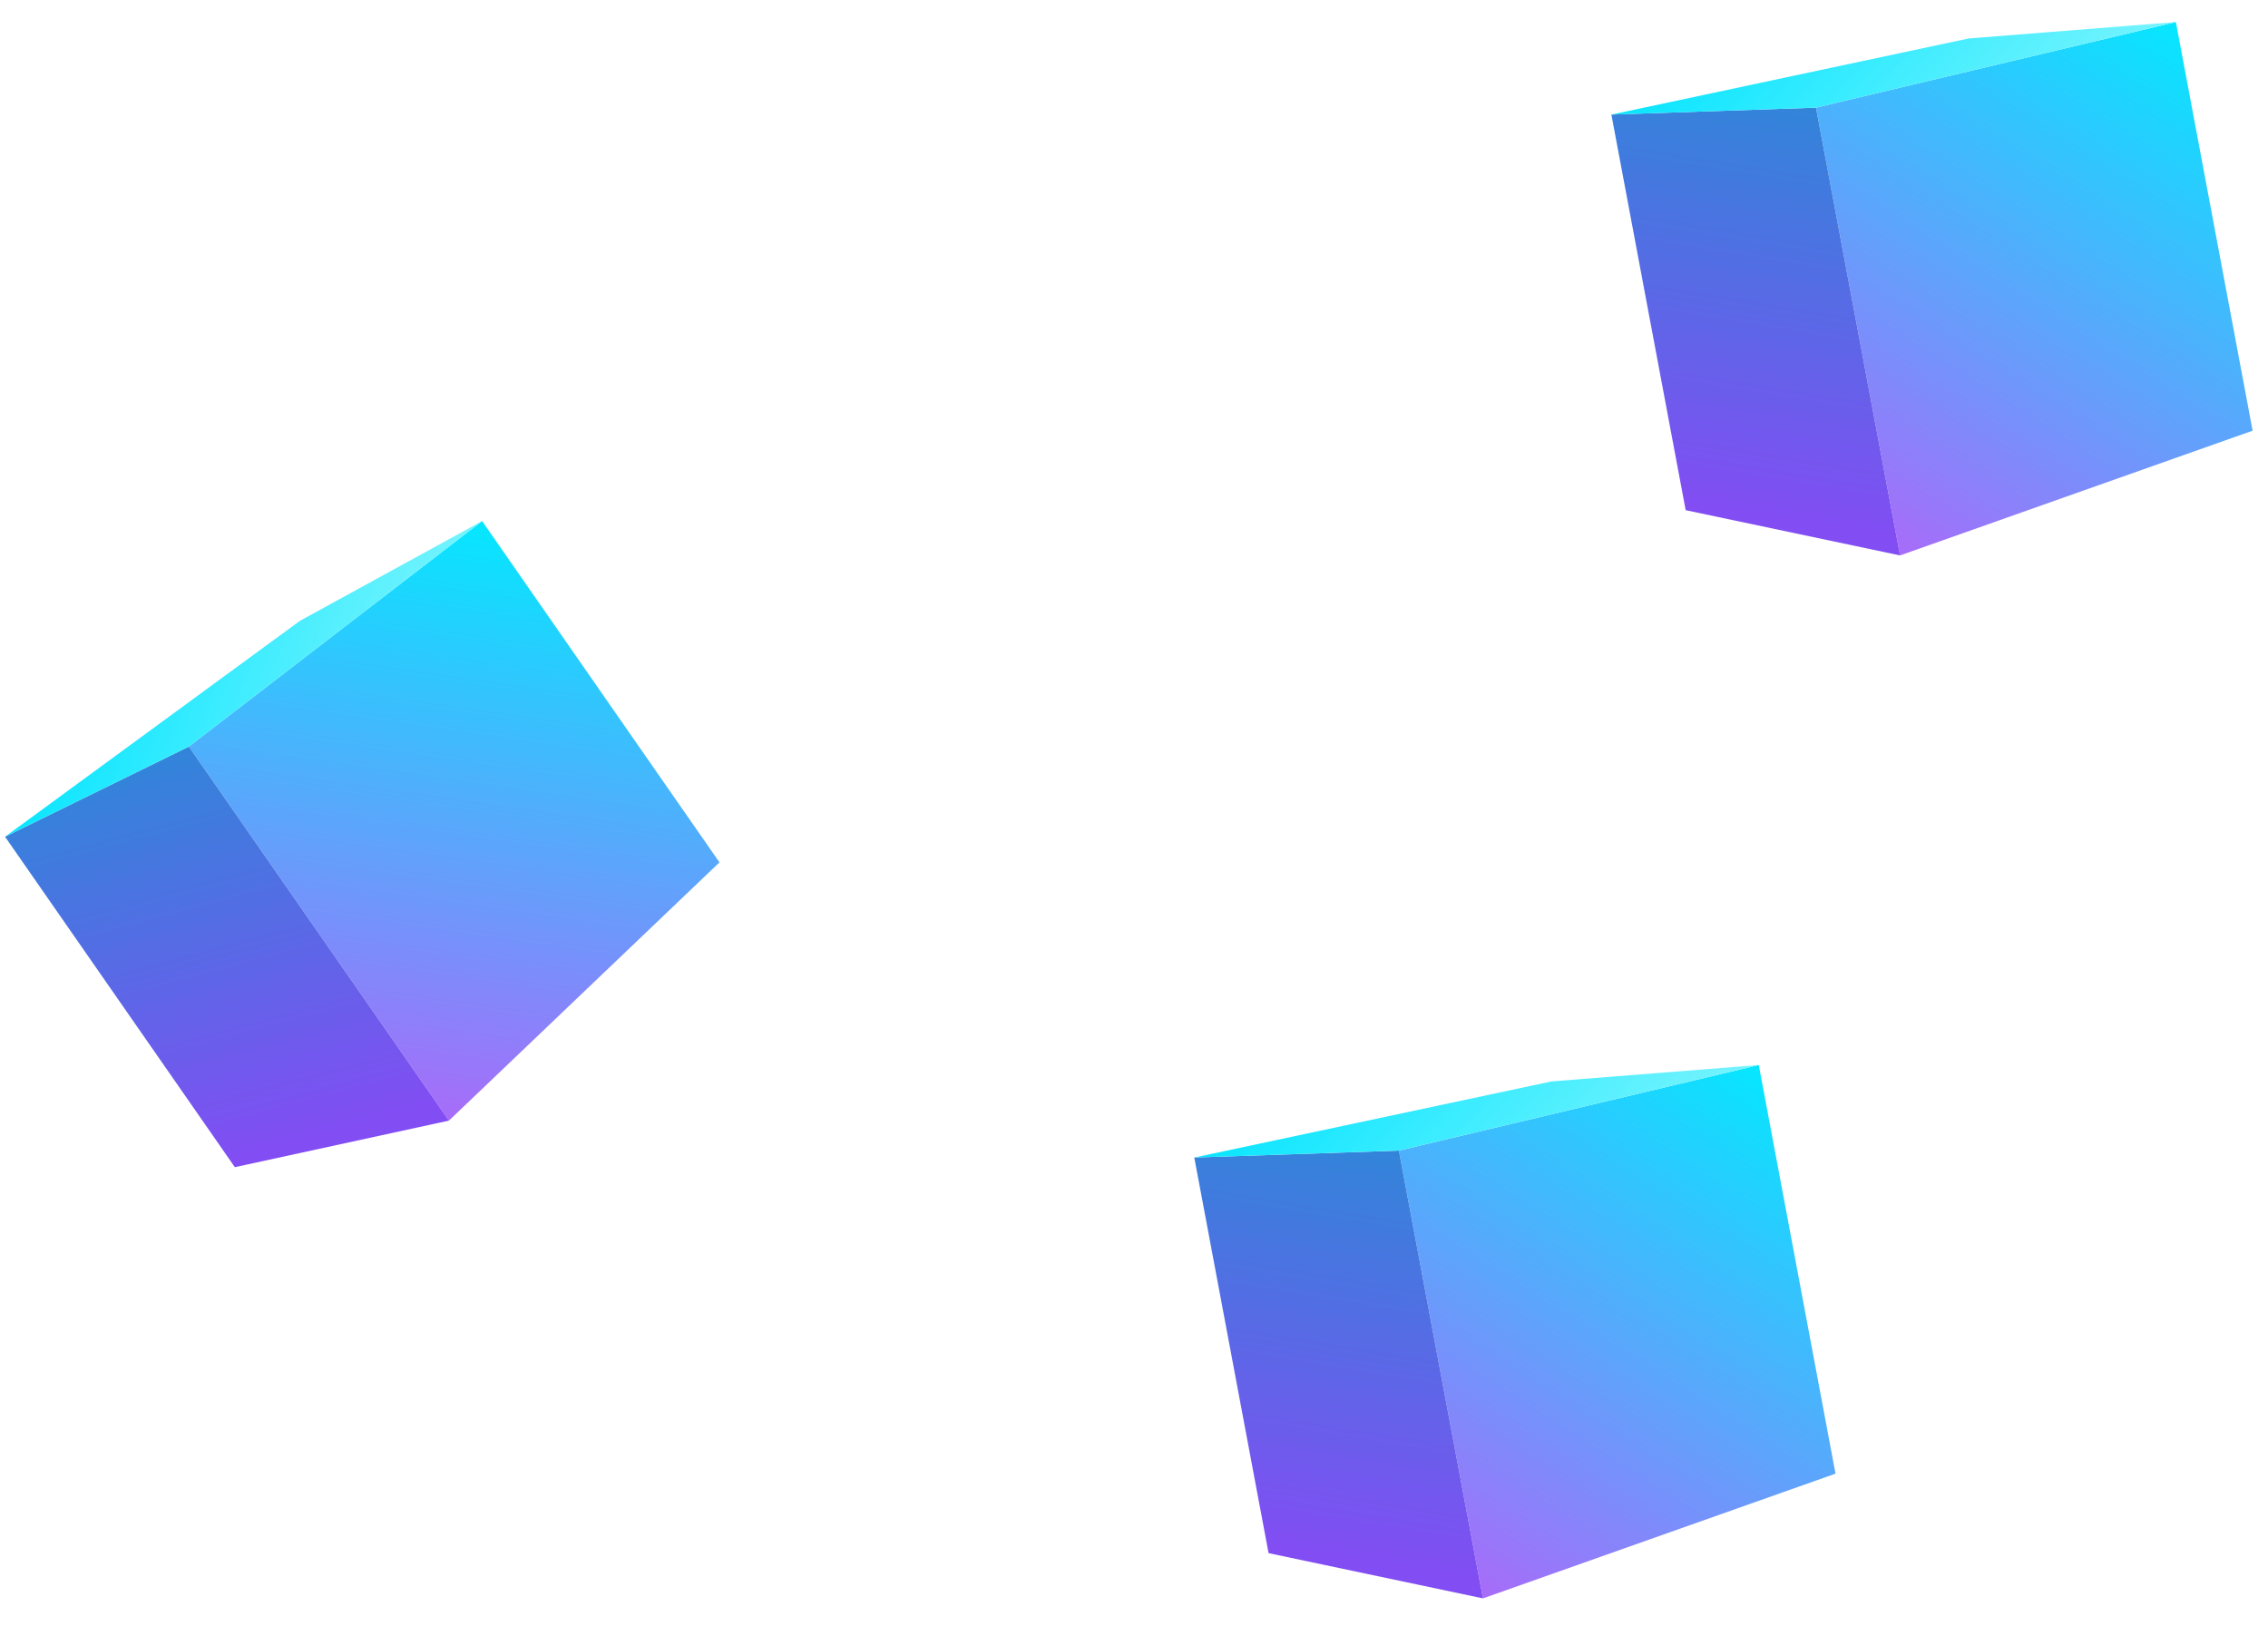
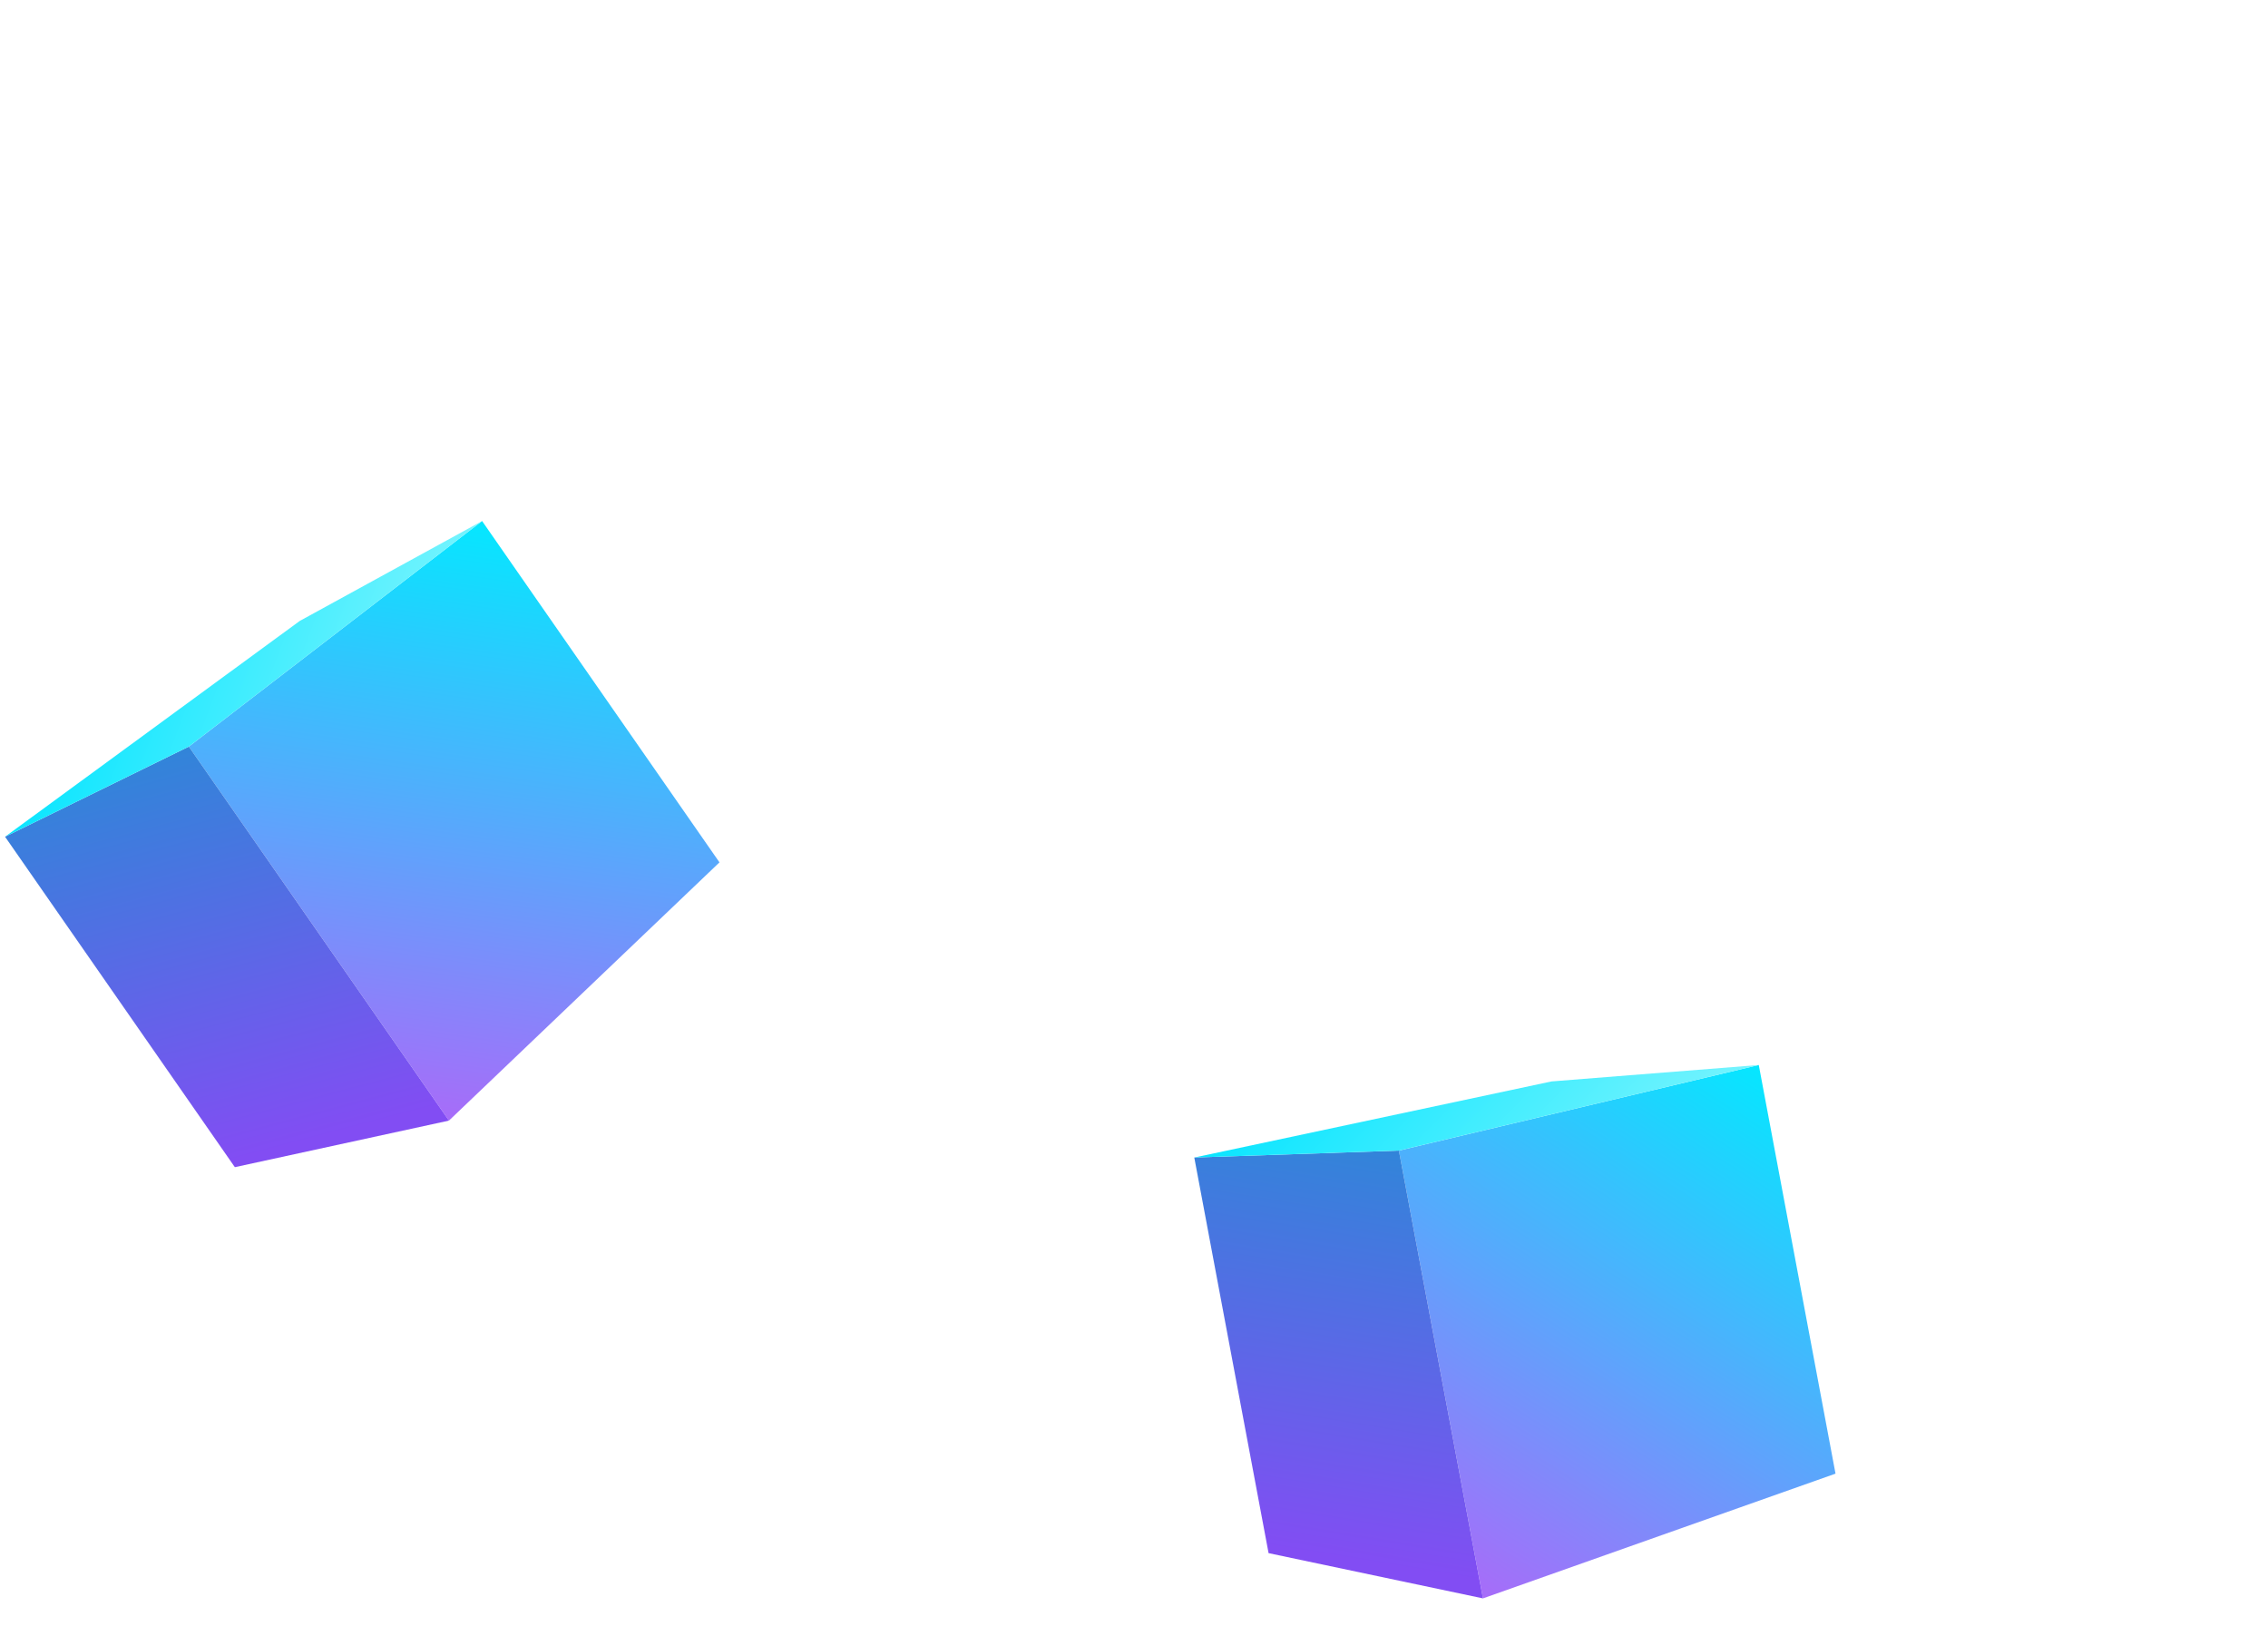
<svg xmlns="http://www.w3.org/2000/svg" width="348" height="251" viewBox="0 0 348 251" fill="none">
  <g clip-path="url(#clip0_3_15)">
    <path d="M28.977 114.533L73.972 79.93L110.395 132.295L68.886 171.911L28.977 114.533Z" fill="url(#paint0_linear_3_15)" />
    <path d="M36.035 179.056L68.886 171.911L28.977 114.533L0.775 128.363L36.035 179.056Z" fill="url(#paint1_linear_3_15)" />
    <path d="M28.977 114.533L73.972 79.93L45.992 95.259L0.775 128.363L28.977 114.533Z" fill="url(#paint2_linear_3_15)" />
  </g>
  <g clip-path="url(#clip1_3_15)">
    <path d="M214.643 176.515L269.865 163.381L281.639 226.071L227.544 245.206L214.643 176.515Z" fill="url(#paint3_linear_3_15)" />
    <path d="M194.649 238.266L227.544 245.206L214.643 176.515L183.25 177.577L194.649 238.266Z" fill="url(#paint4_linear_3_15)" />
    <path d="M214.643 176.514L269.865 163.381L238.06 165.902L183.251 177.577L214.643 176.514Z" fill="url(#paint5_linear_3_15)" />
  </g>
  <g clip-path="url(#clip2_3_15)">
    <path d="M278.643 16.515L333.865 3.381L345.639 66.071L291.544 85.206L278.643 16.515Z" fill="url(#paint6_linear_3_15)" />
    <path d="M258.649 78.266L291.544 85.206L278.643 16.515L247.25 17.577L258.649 78.266Z" fill="url(#paint7_linear_3_15)" />
    <path d="M278.643 16.515L333.865 3.381L302.06 5.902L247.251 17.577L278.643 16.515Z" fill="url(#paint8_linear_3_15)" />
  </g>
  <defs>
    <linearGradient id="paint0_linear_3_15" x1="69.094" y1="171.767" x2="82.127" y2="81.052" gradientUnits="userSpaceOnUse">
      <stop stop-color="#A76CF9" />
      <stop offset="1" stop-color="#05E7FF" />
    </linearGradient>
    <linearGradient id="paint1_linear_3_15" x1="29.088" y1="114.249" x2="45.353" y2="175.553" gradientUnits="userSpaceOnUse">
      <stop stop-color="#3185D9" />
      <stop offset="1" stop-color="#824DF3" />
    </linearGradient>
    <linearGradient id="paint2_linear_3_15" x1="0.848" y1="128.467" x2="49.268" y2="146.623" gradientUnits="userSpaceOnUse">
      <stop stop-color="#09E5FF" />
      <stop offset="1" stop-color="#77F4FE" />
    </linearGradient>
    <linearGradient id="paint3_linear_3_15" x1="227.793" y1="245.16" x2="276.845" y2="167.746" gradientUnits="userSpaceOnUse">
      <stop stop-color="#A76CF9" />
      <stop offset="1" stop-color="#05E7FF" />
    </linearGradient>
    <linearGradient id="paint4_linear_3_15" x1="214.86" y1="176.301" x2="204.584" y2="238.888" gradientUnits="userSpaceOnUse">
      <stop stop-color="#3185D9" />
      <stop offset="1" stop-color="#824DF3" />
    </linearGradient>
    <linearGradient id="paint5_linear_3_15" x1="183.274" y1="177.702" x2="220.007" y2="214.101" gradientUnits="userSpaceOnUse">
      <stop stop-color="#09E5FF" />
      <stop offset="1" stop-color="#77F4FE" />
    </linearGradient>
    <linearGradient id="paint6_linear_3_15" x1="291.793" y1="85.16" x2="340.845" y2="7.746" gradientUnits="userSpaceOnUse">
      <stop stop-color="#A76CF9" />
      <stop offset="1" stop-color="#05E7FF" />
    </linearGradient>
    <linearGradient id="paint7_linear_3_15" x1="278.86" y1="16.301" x2="268.584" y2="78.888" gradientUnits="userSpaceOnUse">
      <stop stop-color="#3185D9" />
      <stop offset="1" stop-color="#824DF3" />
    </linearGradient>
    <linearGradient id="paint8_linear_3_15" x1="247.274" y1="17.702" x2="284.007" y2="54.101" gradientUnits="userSpaceOnUse">
      <stop stop-color="#09E5FF" />
      <stop offset="1" stop-color="#77F4FE" />
    </linearGradient>
    <clipPath id="clip0_3_15">
      <rect width="88" height="76" fill="white" transform="translate(0 127.249) rotate(-34.821)" />
    </clipPath>
    <clipPath id="clip1_3_15">
      <rect width="88" height="76" fill="white" transform="translate(183 176.243) rotate(-10.637)" />
    </clipPath>
    <clipPath id="clip2_3_15">
-       <rect width="88" height="76" fill="white" transform="translate(247 16.244) rotate(-10.637)" />
-     </clipPath>
+       </clipPath>
  </defs>
</svg>